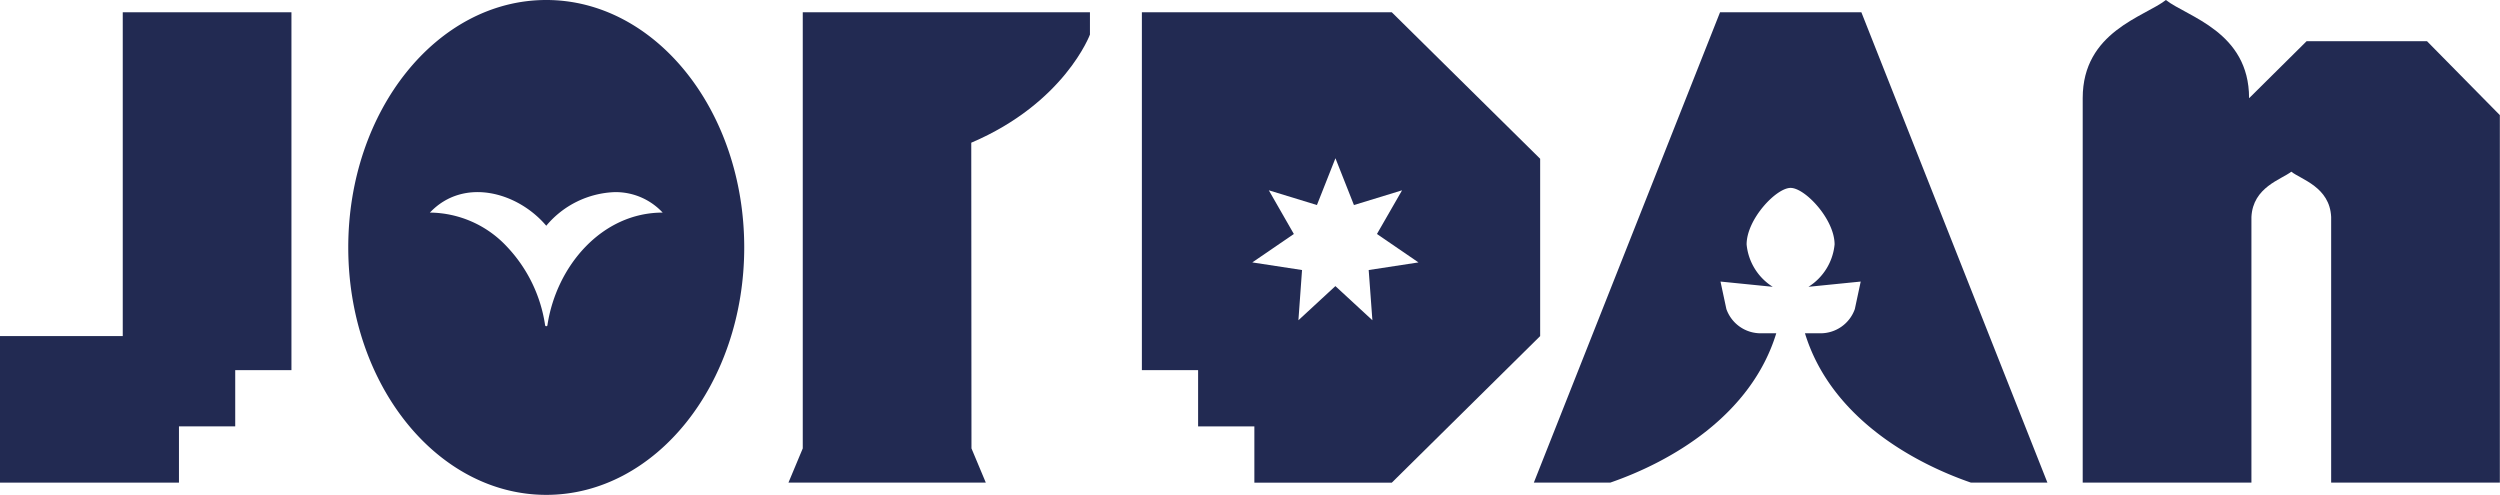
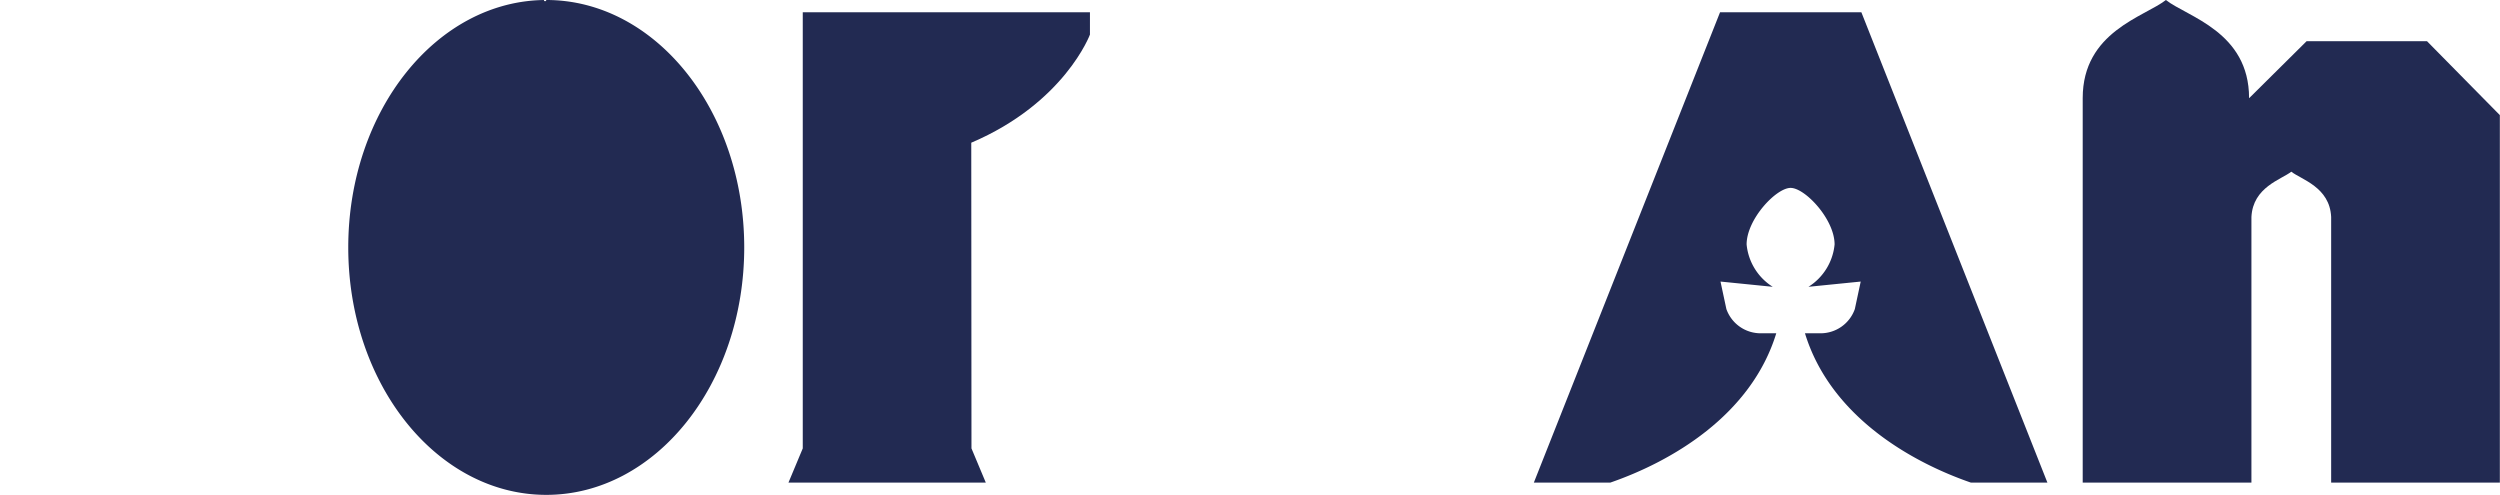
<svg xmlns="http://www.w3.org/2000/svg" width="181.869" height="36" viewBox="0 0 181.869 36">
  <g id="flogo" transform="translate(0 -5.5)">
    <g id="Icon" transform="translate(0 5.5)">
      <g id="Group_24" data-name="Group 24">
-         <path id="Path_466" data-name="Path 466" d="M131.571,81.449v23.556h-8.93v10.661h13.019v-4.093h4.093v-4.09h4.09V81.449Z" transform="translate(-122.641 -80.556)" fill="#222a52" />
-         <path id="Path_467" data-name="Path 467" d="M296.581,92.067l1.346,3.406,3.5-1.072L299.6,97.578l3.022,2.068L299,100.2l.269,3.653-2.692-2.484-2.69,2.484.264-3.653-3.619-.554,3.023-2.068L291.734,94.4l3.5,1.072ZM282.5,81.449v26.034h4.09v4.091h4.093v4.093h10l10.791-10.661v-12.9L300.68,81.449Z" transform="translate(-199.431 -80.556)" fill="#222a52" />
        <g id="Group_23" data-name="Group 23" transform="translate(25.332)">
-           <path id="Path_468" data-name="Path 468" d="M185.8,79.731c-7.957,0-14.406,8.059-14.406,18s6.449,18,14.406,18,14.4-8.059,14.4-18-6.448-18-14.4-18m.086,23.645a.087.087,0,0,1-.174,0,10.54,10.54,0,0,0-2.779-5.705,7.754,7.754,0,0,0-5.6-2.475c2.453-2.59,6.384-1.5,8.465.958a6.8,6.8,0,0,1,5-2.447,4.673,4.673,0,0,1,3.468,1.489c-4.419,0-7.726,3.876-8.381,8.18" transform="translate(-171.391 -79.731)" fill="#222a52" />
+           <path id="Path_468" data-name="Path 468" d="M185.8,79.731c-7.957,0-14.406,8.059-14.406,18s6.449,18,14.406,18,14.4-8.059,14.4-18-6.448-18-14.4-18a.087.087,0,0,1-.174,0,10.54,10.54,0,0,0-2.779-5.705,7.754,7.754,0,0,0-5.6-2.475c2.453-2.59,6.384-1.5,8.465.958a6.8,6.8,0,0,1,5-2.447,4.673,4.673,0,0,1,3.468,1.489c-4.419,0-7.726,3.876-8.381,8.18" transform="translate(-171.391 -79.731)" fill="#222a52" />
          <path id="Path_469" data-name="Path 469" d="M439.258,82.728H430.5l-4.174,4.139h-.011c0-4.832-4.492-5.912-6.052-7.135-1.56,1.223-6.051,2.3-6.051,7.135v27.972h12.274V95.694c0-.061,0-.119,0-.179.107-2.173,2.172-2.721,2.9-3.294.731.573,2.8,1.121,2.9,3.294,0,.06,0,.118,0,.179v19.145h12.272V88.106Z" transform="translate(-288.032 -79.731)" fill="#222a52" />
          <path id="Path_470" data-name="Path 470" d="M234.063,113.176l-1.041,2.49h14.357l-1.043-2.49-.015-22.269v.031c6.79-2.894,8.634-7.867,8.634-7.867V81.448H234.063Z" transform="translate(-200.996 -80.556)" fill="#222a52" />
          <path id="Path_471" data-name="Path 471" d="M350.919,81.449l-13.546,34.217h5.558c4.409-1.523,10.242-4.869,12.078-10.865h-1.073a2.641,2.641,0,0,1-2.556-1.762l-.428-2,3.8.381a4.1,4.1,0,0,1-1.9-3.081c0-1.835,2.15-4.114,3.2-4.114s3.2,2.279,3.2,4.114a4.1,4.1,0,0,1-1.9,3.081l3.8-.381-.427,2a2.643,2.643,0,0,1-2.557,1.762h-1.071c1.836,6,7.668,9.342,12.077,10.865h5.561L361.2,81.449Z" transform="translate(-251.122 -80.556)" fill="#222a52" />
        </g>
      </g>
    </g>
  </g>
</svg>